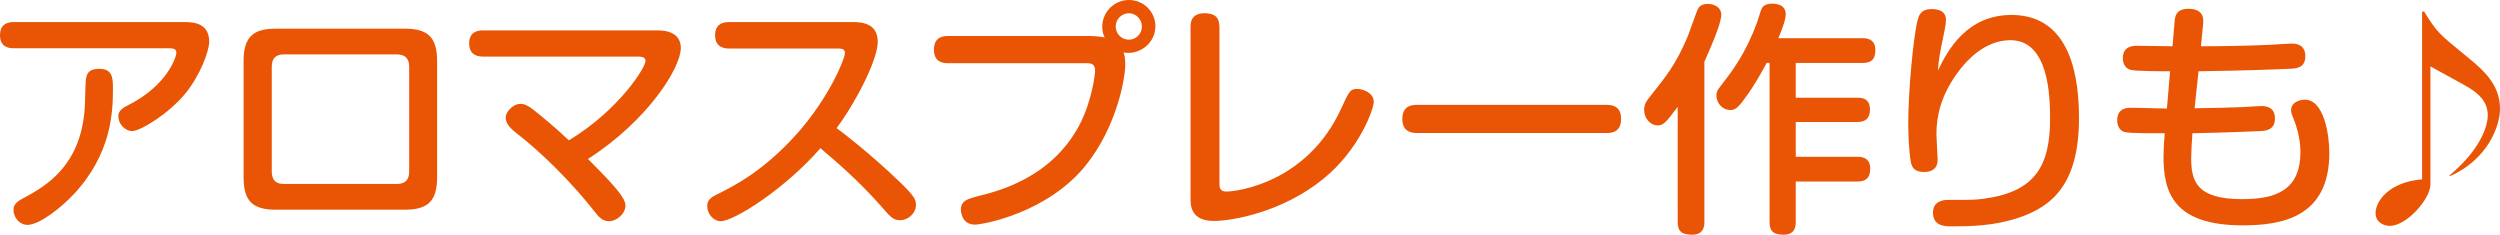
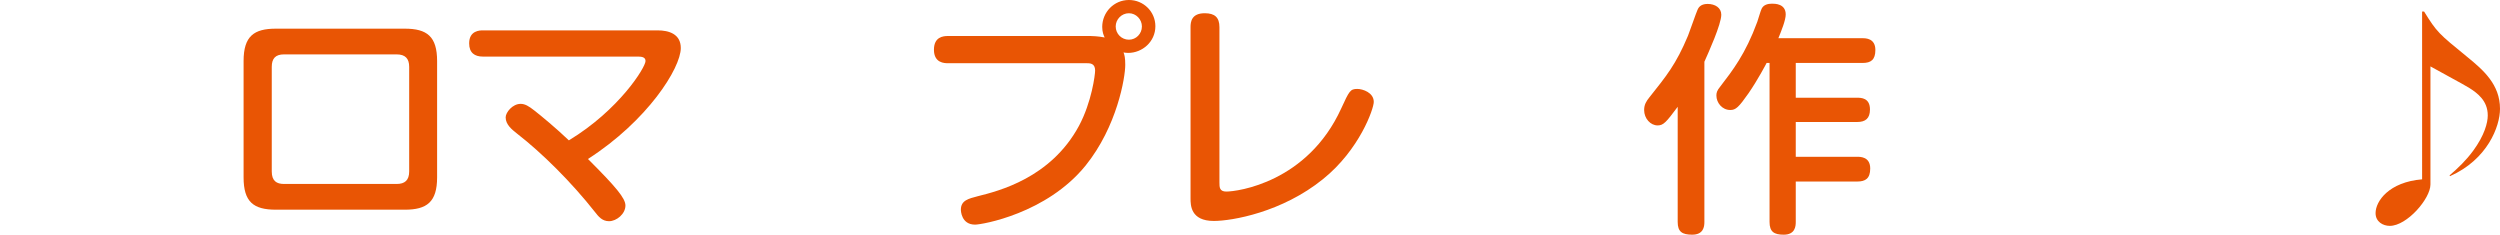
<svg xmlns="http://www.w3.org/2000/svg" version="1.1" id="レイヤー_1" x="0px" y="0px" width="357.236px" height="33.534px" viewBox="0 0 357.236 33.534" enable-background="new 0 0 357.236 33.534" xml:space="preserve">
  <g>
    <g>
-       <path fill="#E95504" d="M1.96,6.896c-0.42,0-1.96,0-1.96-1.855C0,3.605,0.875,3.15,1.96,3.15h24.502c1.68,0,3.43,0.455,3.43,2.801    c0,1.33-1.26,4.761-3.36,7.351c-2.38,2.94-6.476,5.426-7.631,5.426c-1.085,0-1.995-1.051-1.995-2.136    c0-0.839,0.805-1.26,1.365-1.54c5.636-2.835,6.931-6.896,6.931-7.525c0-0.596-0.525-0.63-1.155-0.63H1.96z M16.137,12.707    c0,3.255-0.175,9.275-5.636,15.087c-1.855,1.96-4.9,4.34-6.581,4.34c-1.12,0-1.995-1.05-1.995-2.17c0-0.806,0.63-1.226,1.4-1.646    c3.22-1.715,8.611-4.761,8.821-13.792c0.035-1.154,0.07-3.045,0.175-3.43c0.175-1.016,0.91-1.26,1.89-1.26    C16.137,9.837,16.137,11.236,16.137,12.707z" />
      <path fill="#E95504" d="M57.84,4.096c3.185,0,4.62,1.12,4.62,4.62v16.627c0,3.535-1.47,4.621-4.62,4.621H39.428    c-3.221,0-4.621-1.12-4.621-4.621V8.716c0-3.57,1.505-4.62,4.621-4.62H57.84z M40.583,7.771c-1.226,0-1.75,0.595-1.75,1.785    v14.946c0,1.365,0.7,1.785,1.75,1.785h16.102c1.155,0,1.785-0.525,1.785-1.785V9.557c0-1.19-0.56-1.785-1.785-1.785H40.583z" />
      <path fill="#E95504" d="M93.991,4.341c1.54,0,3.291,0.49,3.291,2.521c0,2.87-4.76,10.396-13.266,15.856    c3.99,3.99,5.355,5.601,5.355,6.65c0,1.19-1.26,2.24-2.346,2.24c-0.979,0-1.505-0.665-1.995-1.295    c-3.395-4.306-7.561-8.436-11.166-11.236c-0.7-0.56-1.61-1.26-1.61-2.311c0-0.699,0.98-1.925,2.136-1.925    c0.63,0,1.154,0.315,1.96,0.945c0.945,0.735,3.186,2.591,4.936,4.271c7.176-4.341,10.956-10.432,10.956-11.342    c0-0.629-0.7-0.629-1.225-0.629H68.999c-1.155,0-1.96-0.525-1.96-1.891c0-1.855,1.575-1.855,1.96-1.855H93.991z" />
-       <path fill="#E95504" d="M104.178,6.931c-0.42,0-1.996,0-1.996-1.89c0-1.54,1.015-1.891,1.996-1.891h17.677    c1.505,0,3.57,0.28,3.57,2.836c0,2.59-3.221,8.785-5.881,12.321c0.91,0.665,4.726,3.57,9.031,7.7c2.1,2.03,2.31,2.521,2.31,3.256    c0,1.225-1.12,2.205-2.275,2.205c-0.98,0-1.365-0.455-2.73-2.03c-3.325-3.78-6.721-6.616-8.646-8.261    c-5.041,5.811-12.357,10.431-14.247,10.431c-0.98,0-1.925-0.979-1.925-2.17c0-0.84,0.525-1.226,1.295-1.61    c2.415-1.19,6.721-3.325,11.586-8.786c4.585-5.181,6.791-10.641,6.791-11.48c0-0.561-0.42-0.631-1.12-0.631H104.178z" />
      <path fill="#E95504" d="M135.45,9.031c-0.455,0-1.995,0-1.995-1.925c0-1.82,1.295-1.961,1.995-1.961h20.372    c0.21,0,1.155,0.035,2.03,0.21c-0.14-0.279-0.351-0.769-0.351-1.505c0-2.101,1.681-3.851,3.815-3.851    c2.101,0,3.781,1.681,3.781,3.746c0,2.24-1.89,3.815-3.885,3.815c-0.28,0-0.525-0.035-0.665-0.07    c0.14,0.385,0.245,0.735,0.245,1.785c0,1.785-1.155,8.786-5.671,14.387c-5.565,6.86-14.807,8.436-15.787,8.436    c-1.995,0-2.03-2.03-2.03-2.135c0-1.331,1.085-1.575,2.416-1.926c2.94-0.735,10.431-2.59,14.456-10.046    c1.82-3.396,2.311-7.315,2.311-7.911c0-1.05-0.735-1.05-1.26-1.05H135.45z M161.317,1.891c-1.05,0-1.89,0.875-1.89,1.89    c0,1.051,0.84,1.891,1.89,1.891c1.016,0,1.855-0.84,1.855-1.891C163.173,2.766,162.333,1.891,161.317,1.891z" />
      <path fill="#E95504" d="M170.121,3.886c0-0.771,0.14-1.995,2.03-1.995c1.435,0,2.1,0.595,2.1,1.995v22.192    c0,0.665,0,1.295,0.98,1.295c1.575,0,11.587-1.295,16.417-11.866c1.155-2.521,1.295-2.8,2.31-2.8c0.771,0,2.346,0.524,2.346,1.854    c0,0.98-2.03,6.826-7.245,11.026c-5.881,4.761-13.022,5.985-15.612,5.985c-3.325,0-3.325-2.274-3.325-3.22V3.886z" />
-       <path fill="#E95504" d="M202.59,19.007c-0.63,0-2.205,0-2.205-1.995c0-1.96,1.4-2.03,2.205-2.03h26.883    c0.631,0,2.171,0,2.171,1.996c0,1.995-1.436,2.029-2.171,2.029H202.59z" />
      <path fill="#E95504" d="M243.548,31.714c0,0.7-0.14,1.82-1.75,1.82c-1.436,0-2.065-0.421-2.065-1.82V15.262    c-1.645,2.205-2.03,2.66-2.87,2.66c-1.015,0-1.925-0.979-1.925-2.205c0-0.77,0.314-1.26,0.734-1.785    c2.45-3.08,3.815-4.726,5.531-8.82c0.244-0.596,1.154-3.256,1.365-3.711c0.104-0.245,0.385-0.84,1.435-0.84    c1.085,0,1.96,0.56,1.96,1.54c0,1.365-1.82,5.391-2.415,6.721V31.714z M266.16,5.462c0.42,0,1.82,0,1.82,1.679    c0,1.4-0.63,1.855-1.82,1.855h-9.556v4.971h8.786c0.524,0,1.819,0,1.819,1.68c0,1.261-0.63,1.785-1.819,1.785h-8.786v4.971h8.786    c0.455,0,1.854,0,1.854,1.681c0,1.435-0.7,1.855-1.854,1.855h-8.786v5.775c0,0.595-0.07,1.82-1.716,1.82    c-1.399,0-2.029-0.421-2.029-1.82V8.996h-0.42c-0.07,0.141-1.261,2.415-2.591,4.341c-1.4,1.995-1.82,2.38-2.591,2.38    c-1.189,0-1.994-1.05-1.994-2.065c0-0.385,0.069-0.7,0.56-1.295c1.75-2.275,3.605-4.655,5.285-9.241    c0.105-0.278,0.49-1.645,0.63-1.89c0.28-0.561,0.91-0.7,1.471-0.7c0.42,0,1.96,0,1.96,1.54c0,0.806-0.595,2.275-1.05,3.396H266.16    z" />
-       <path fill="#E95504" d="M287.449,2.136c8.717,0,9.627,9.521,9.627,14.736c0,9.416-3.816,12.602-8.541,14.212    c-3.605,1.225-7.001,1.26-9.696,1.26c-0.91,0-2.626-0.035-2.626-1.96c0-1.575,1.33-1.82,2.136-1.82c3.71,0,3.815,0,5.181-0.175    c7.211-0.98,9.416-4.621,9.416-11.411c0-3.221-0.175-11.236-5.671-11.236c-3.815,0-6.511,3.185-7.631,4.76    c-2.345,3.256-2.94,6.161-2.94,8.682c0,0.595,0.176,3.115,0.176,3.64c0,1.296-0.841,1.751-1.961,1.751    c-1.189,0-1.715-0.49-1.89-1.506c-0.245-1.435-0.351-3.885-0.351-5.391c0-4.549,0.7-12.215,1.33-14.771    c0.176-0.665,0.42-1.609,2.03-1.609c0.596,0,2.03,0.104,2.03,1.541c0,0.664-0.244,1.75-0.42,2.589    c-0.525,2.415-0.63,3.396-0.734,4.655C278.349,7.106,281.079,2.136,287.449,2.136z" />
-       <path fill="#E95504" d="M313.598,15.472c3.045-0.035,5.18-0.104,7.035-0.175c0.385-0.035,2.17-0.14,2.521-0.14    c0.49,0,1.925,0.034,1.925,1.785c0,1.68-1.399,1.75-2.029,1.785c-3.536,0.175-9.347,0.314-9.767,0.314    c-0.069,0.841-0.175,2.766-0.175,3.502c0,3.289,0.7,5.914,7.281,5.914c4.865,0,8.33-1.295,8.33-6.756c0-2.1-0.7-3.99-0.805-4.271    c-0.49-1.225-0.525-1.33-0.525-1.715c0-1.085,1.19-1.47,1.961-1.47c2.765,0,3.5,5.075,3.5,7.596    c0,9.171-6.721,10.361-12.392,10.361c-9.94,0-11.306-4.796-11.306-9.837c0-0.84,0.069-2.1,0.175-3.325    c-1.085,0-5.006,0.035-5.741-0.175c-0.56-0.14-1.05-0.735-1.05-1.68c0-1.785,1.505-1.785,1.96-1.785    c1.436,0,3.711,0.104,5.146,0.104l0.455-5.32c-1.085,0-4.936,0-5.671-0.21c-0.664-0.175-1.084-0.806-1.084-1.646    c0-1.75,1.47-1.785,1.994-1.785c0.596,0,4.236,0.07,5.111,0.07l0.279-3.36c0.07-0.91,0.176-1.995,2.031-1.995    c1.119,0,2.24,0.42,2.064,2.1l-0.314,3.256c3.29,0,6.615-0.07,9.906-0.21c0.489-0.035,2.66-0.176,3.08-0.176    c0.56,0,1.925,0.106,1.925,1.786c0,1.715-1.26,1.785-2.38,1.82c-1.365,0.069-6.861,0.279-12.882,0.35L313.598,15.472z" />
      <path fill="#E95504" d="M346.386,1.646c1.854,2.976,2.03,3.115,6.195,6.511c2.275,1.855,4.655,3.92,4.655,7.386    c0,2.521-1.785,7.246-7.141,9.627l-0.07-0.106c1.296-1.12,2.346-2.135,3.361-3.5c1.645-2.24,2.1-4.025,2.1-5.075    c0-2.101-1.47-3.186-2.695-3.956c-0.84-0.524-4.726-2.59-5.495-3.045v16.872c0,2.03-3.36,5.915-5.811,5.915    c-0.98,0-2.03-0.595-2.03-1.82c0-1.715,1.925-4.445,6.65-4.83V1.646H346.386z" />
    </g>
  </g>
</svg>